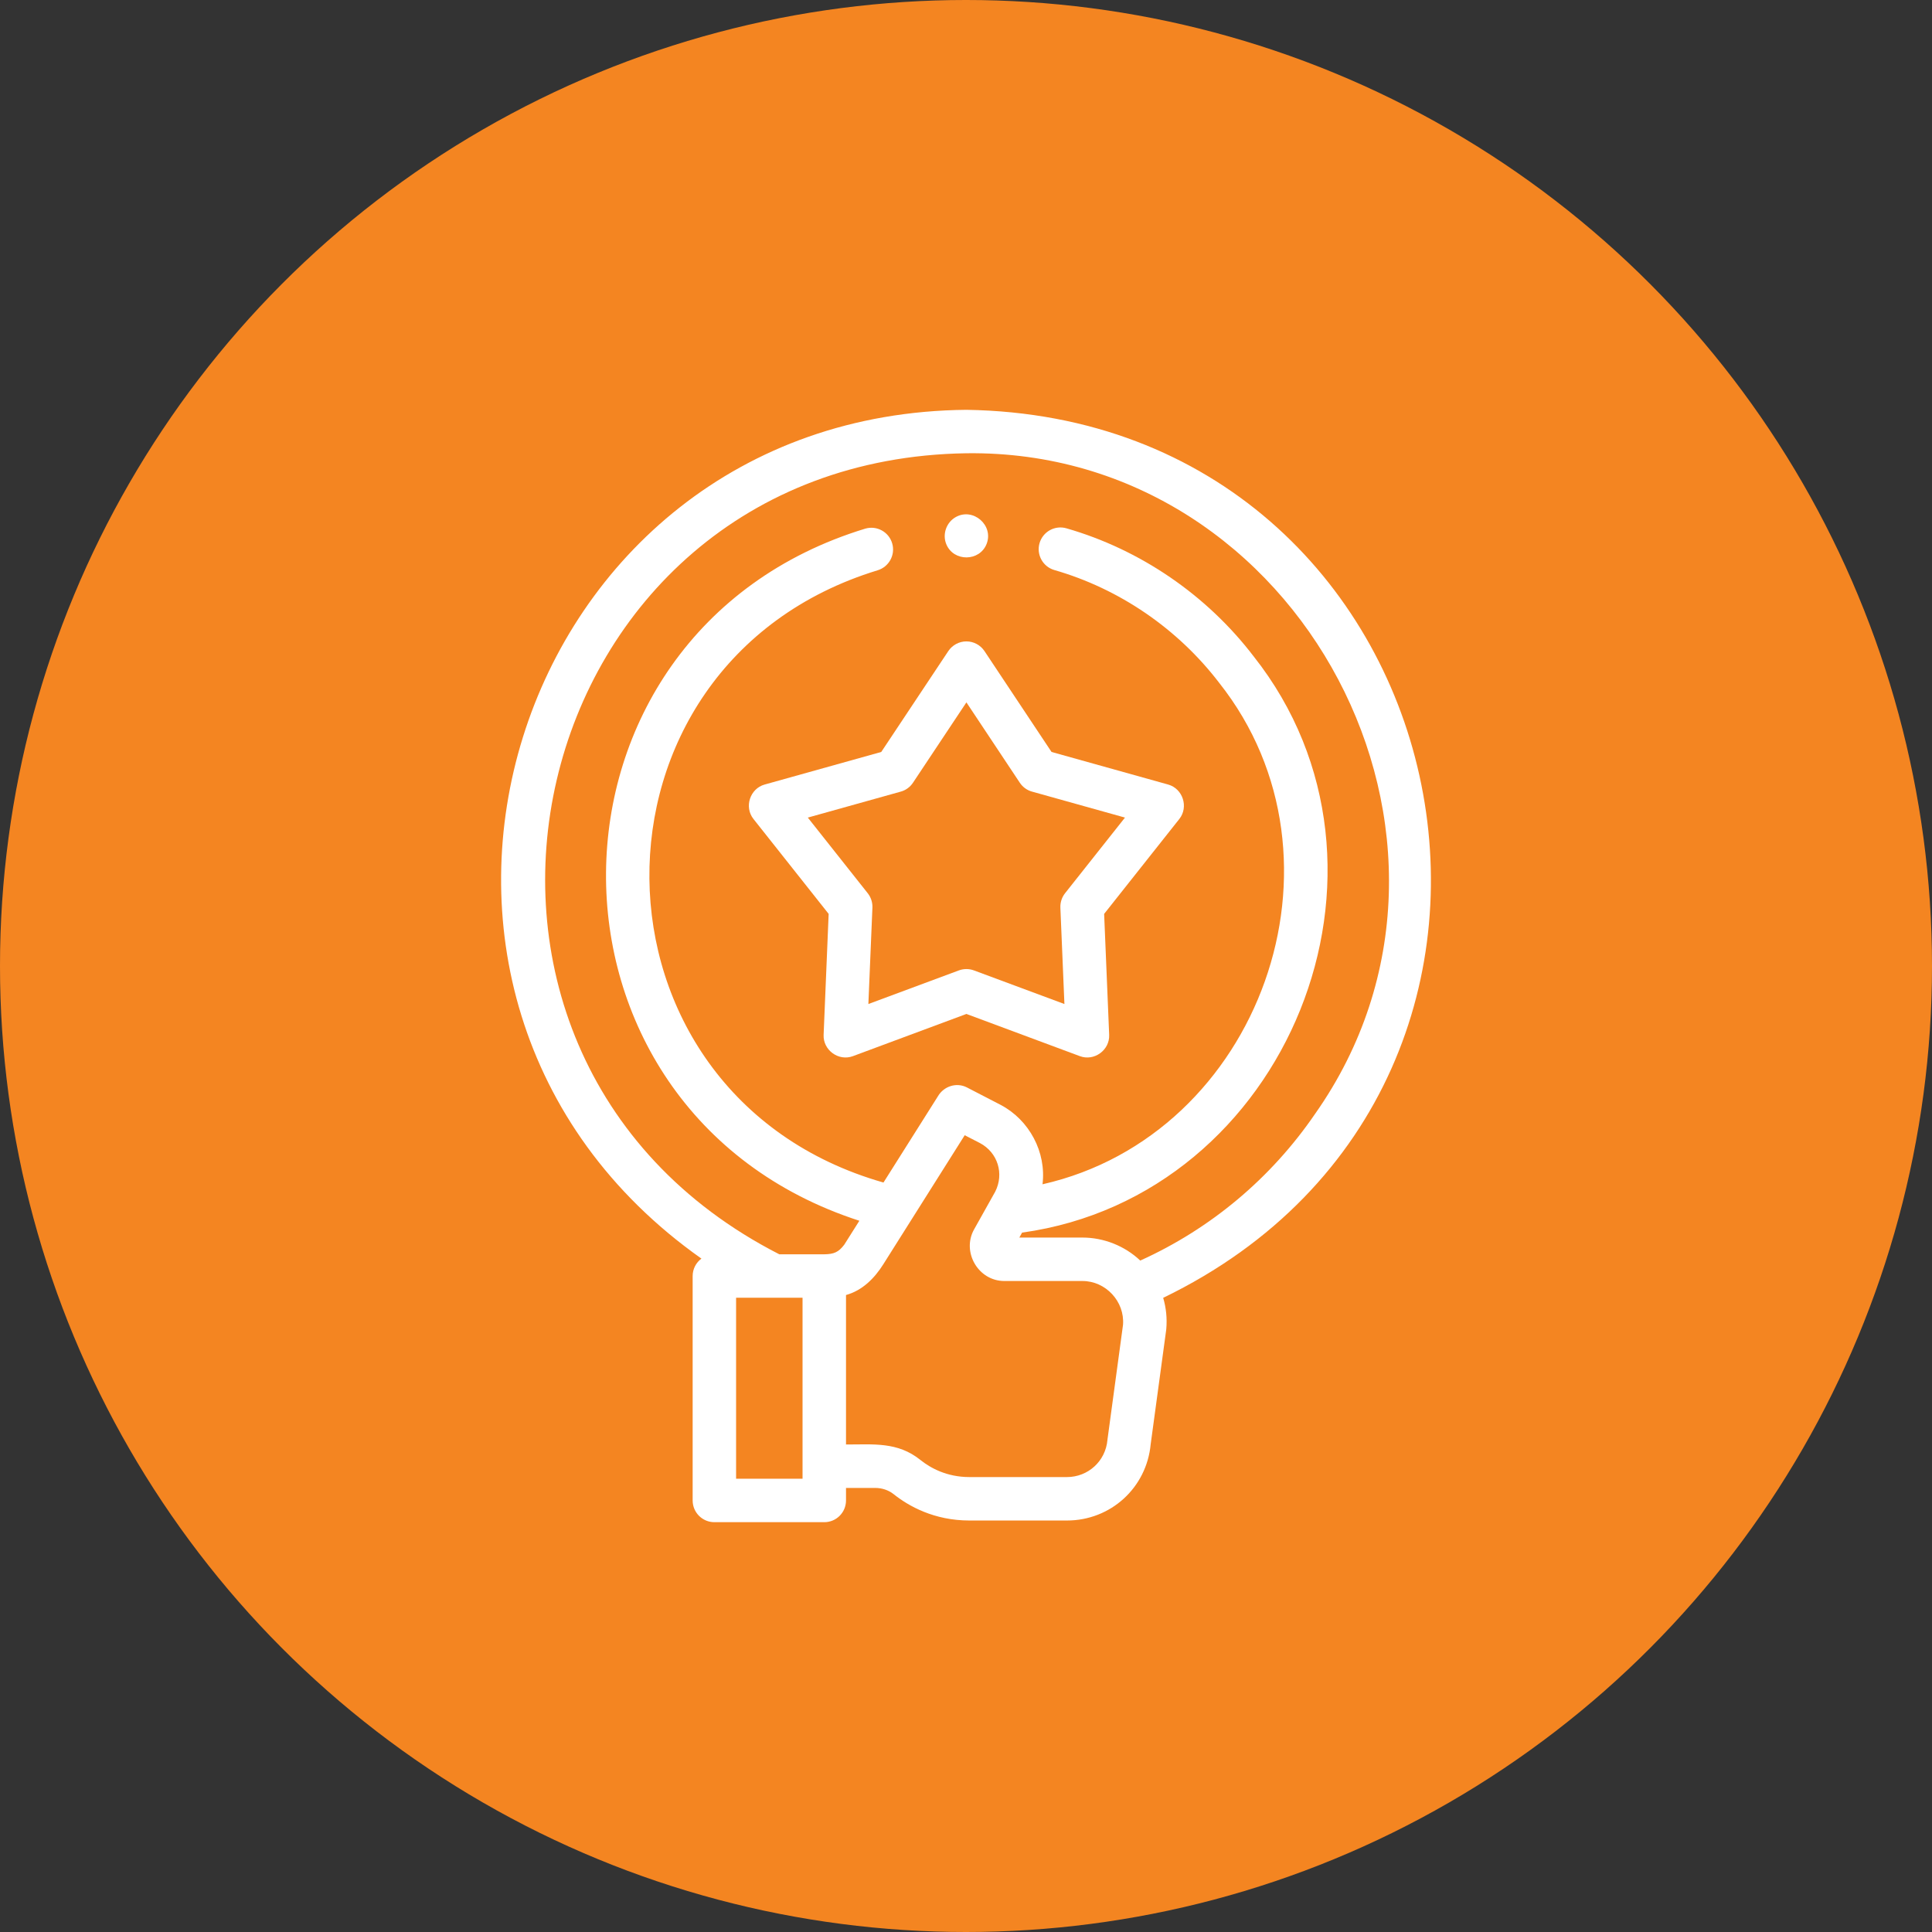
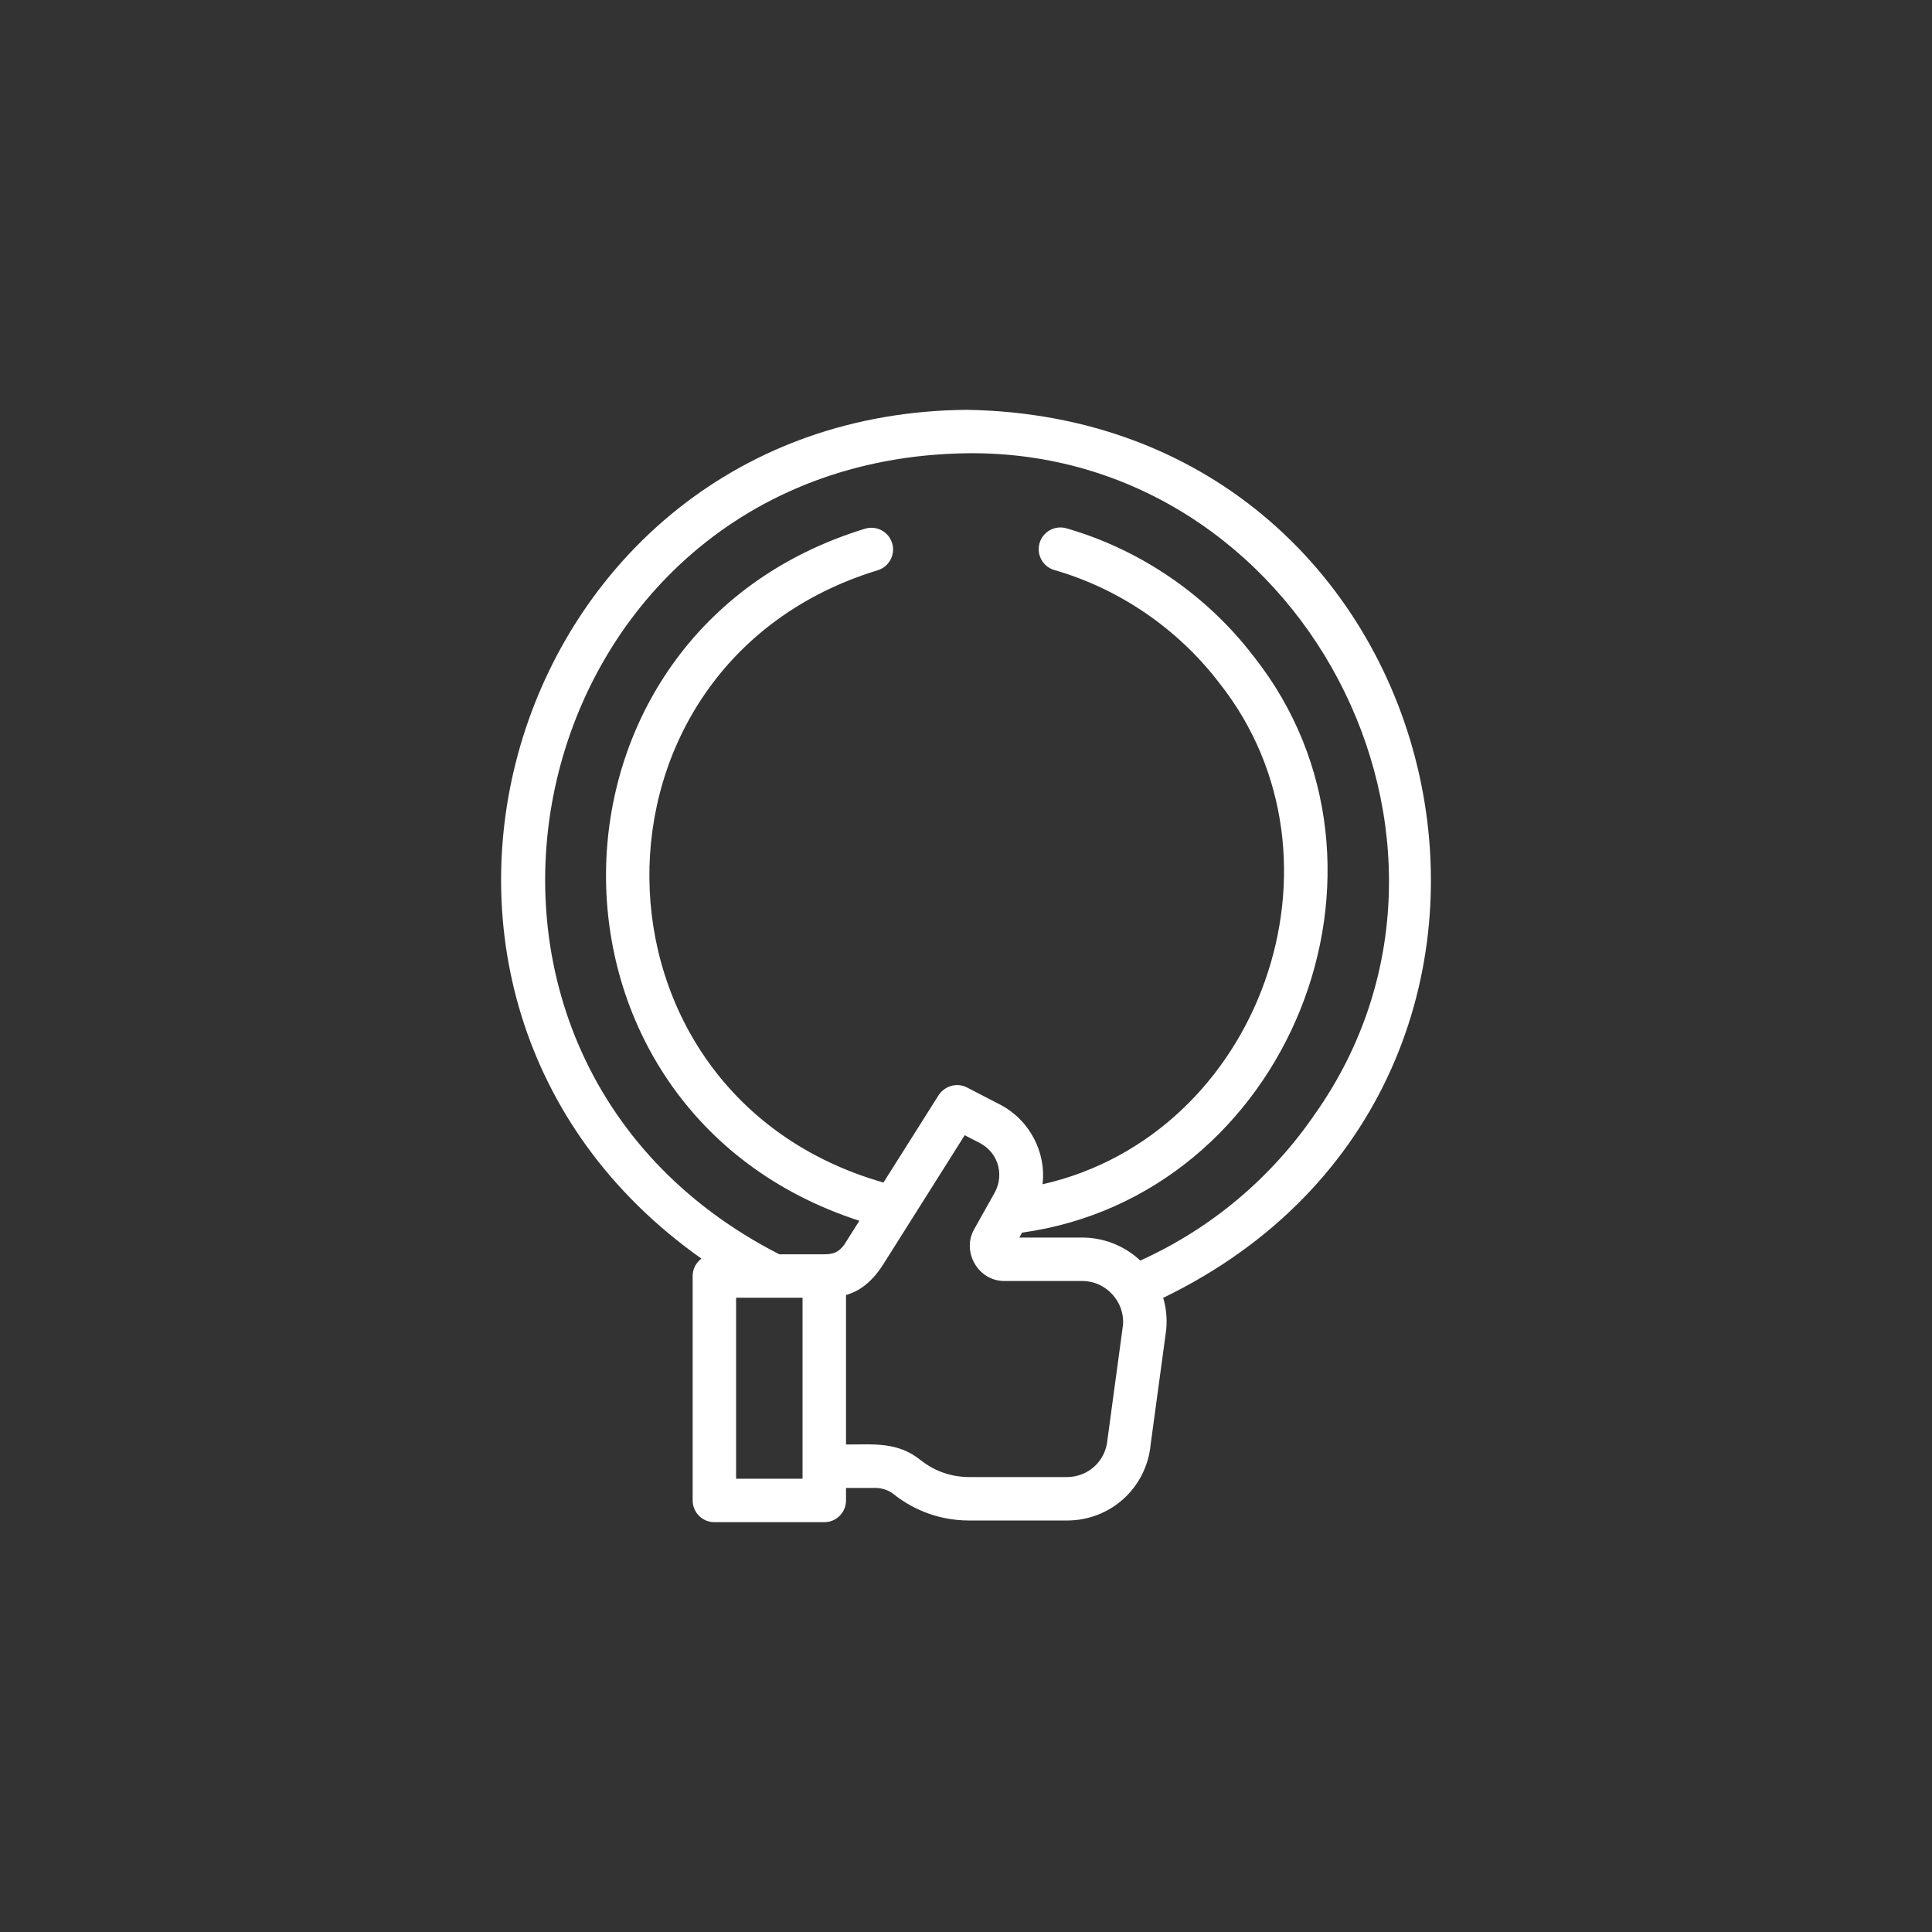
<svg xmlns="http://www.w3.org/2000/svg" width="66" height="66" viewBox="0 0 66 66" fill="none">
  <rect x="0" y="0" width="66" height="66" fill="#333333" stroke="none" />
-   <circle cx="33" cy="33" r="33" fill="#F48521" />
  <path d="M33.013 14C17.41 14.146 11.235 34.01 23.962 42.996C23.78 43.131 23.662 43.347 23.662 43.591V51.258C23.662 51.668 23.994 52 24.404 52H28.159C28.569 52 28.901 51.668 28.901 51.258V50.83H29.899C30.13 50.83 30.353 50.905 30.523 51.039C31.039 51.451 31.909 51.943 33.119 51.943H36.447C37.943 51.943 39.17 50.824 39.309 49.337L39.838 45.437C39.84 45.425 39.841 45.413 39.842 45.401C39.874 45.036 39.837 44.677 39.736 44.336C55.03 36.935 50.025 14.265 33.013 14ZM25.146 50.516V44.333H27.416L27.416 50.516H25.146ZM38.364 45.257L37.836 49.154C37.834 49.166 37.833 49.178 37.832 49.189C37.769 49.913 37.173 50.459 36.447 50.459H33.119C32.338 50.459 31.78 50.144 31.446 49.877C30.664 49.246 29.836 49.348 28.901 49.346V44.24C29.462 44.084 29.876 43.666 30.178 43.185C30.348 42.917 32.956 38.781 32.956 38.781L33.477 39.049C34.087 39.373 34.309 40.099 33.997 40.711L33.273 42.004C32.849 42.772 33.418 43.761 34.309 43.761H36.978C37.776 43.761 38.425 44.462 38.364 45.257ZM44.927 38.049C43.422 40.248 41.364 41.973 38.953 43.063C38.424 42.562 37.707 42.277 36.978 42.277H34.822L34.916 42.108C44 40.847 48.534 29.639 42.827 22.423C41.225 20.327 38.953 18.773 36.431 18.048C36.036 17.934 35.626 18.162 35.512 18.556C35.399 18.95 35.627 19.361 36.02 19.474C38.239 20.112 40.237 21.48 41.647 23.324C46.433 29.357 43.038 38.776 35.614 40.457C35.749 39.36 35.164 38.261 34.185 37.745L33.033 37.149C32.675 36.964 32.24 37.108 32.041 37.45L30.181 40.397C19.627 37.388 19.48 22.698 29.974 19.484C30.367 19.369 30.594 18.957 30.479 18.564C30.365 18.17 29.953 17.944 29.559 18.059C17.846 21.631 17.723 37.936 29.357 41.703L28.84 42.522C28.644 42.778 28.491 42.844 28.153 42.849H26.623C13.066 35.916 17.766 15.71 33.014 15.484C44.435 15.335 51.496 28.72 44.927 38.049Z" fill="white" />
-   <path d="M33.014 21.911C32.765 21.911 32.533 22.036 32.395 22.243L30.105 25.688L26.121 26.801C25.62 26.941 25.415 27.568 25.739 27.977L28.308 31.22L28.136 35.353C28.114 35.873 28.646 36.262 29.136 36.08L33.014 34.638L36.891 36.08C37.38 36.262 37.913 35.873 37.891 35.353L37.719 31.22L40.288 27.977C40.612 27.568 40.407 26.941 39.906 26.801L35.922 25.688L33.632 22.243C33.494 22.036 33.262 21.911 33.014 21.911ZM35.257 27.043L38.431 27.93L36.384 30.514C36.274 30.653 36.217 30.828 36.224 31.006L36.362 34.299L33.272 33.151C33.105 33.089 32.922 33.089 32.755 33.151L29.665 34.299L29.803 31.006C29.81 30.828 29.753 30.653 29.643 30.514L27.596 27.93L30.771 27.043C30.942 26.996 31.09 26.888 31.189 26.739L33.014 23.994L34.838 26.739C34.937 26.888 35.085 26.996 35.257 27.043Z" fill="white" />
-   <path d="M32.328 18.594C32.58 19.198 33.467 19.189 33.705 18.579C33.952 17.943 33.242 17.329 32.648 17.665C32.327 17.847 32.186 18.253 32.328 18.594Z" fill="white" />
</svg>